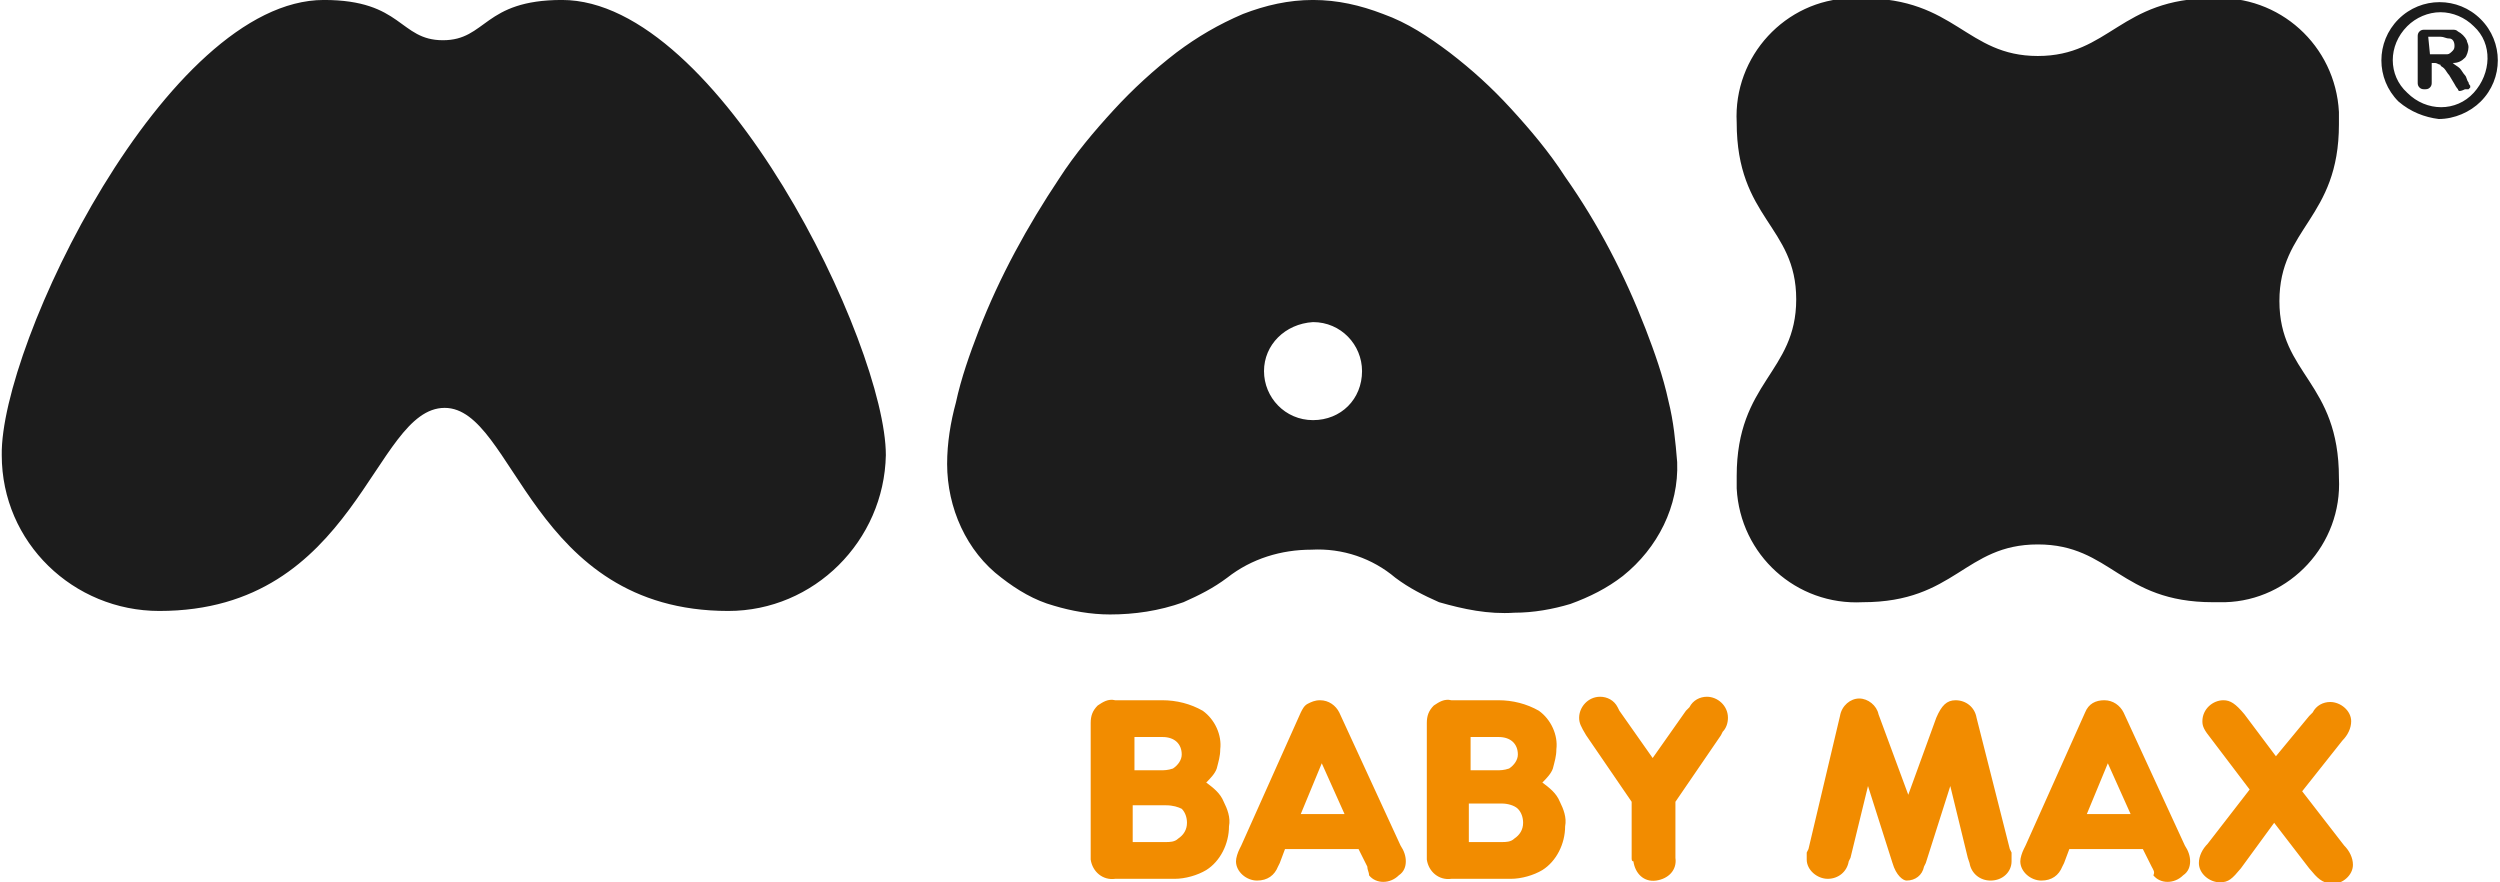
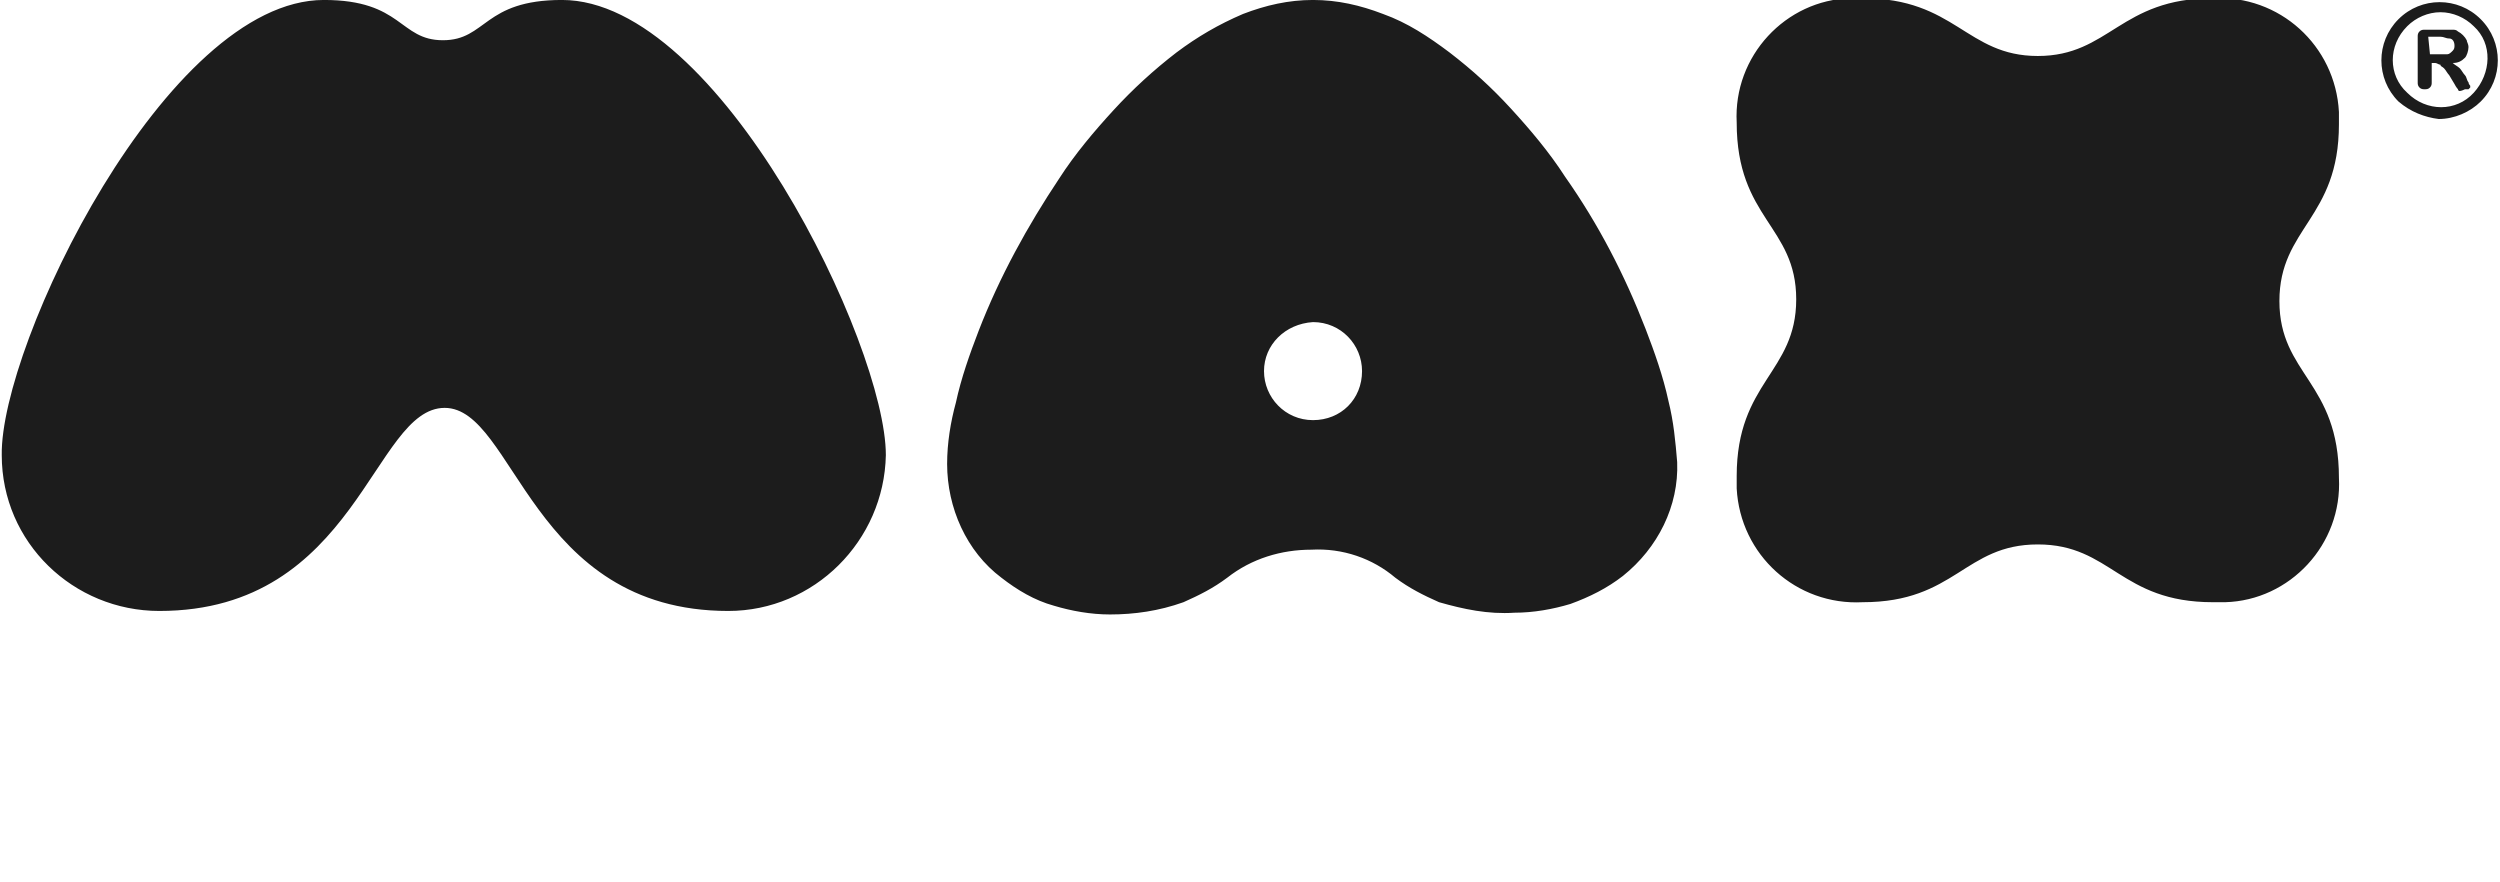
<svg xmlns="http://www.w3.org/2000/svg" width="100%" height="100%" viewBox="0 0 595 210" version="1.1" xml:space="preserve" style="fill-rule:evenodd;clip-rule:evenodd;stroke-linejoin:round;stroke-miterlimit:2;">
  <g id="babymax">
-     <path id="babymax_1_" d="M549.583,206.658l-8.333,-10.833l-7.917,10.833c-2.083,2.5 -2.916,3.334 -5,3.334c-2.5,-0 -5,-2.084 -5,-4.584c0,-1.666 0.834,-3.333 2.084,-4.583l10,-12.917l-9.167,-12.083c-1.667,-2.083 -2.083,-2.917 -2.083,-4.167c-0,-2.916 2.5,-5 5,-5c1.666,0 2.916,0.834 5,3.334l7.5,10l7.916,-9.584l0.834,-0.833c0.833,-1.667 2.5,-2.5 4.166,-2.5c2.5,-0 5,2.083 5,4.583c0,1.667 -0.833,3.334 -2.083,4.584l-9.583,12.083l10,12.917c1.25,1.25 2.083,2.916 2.083,4.583c0,2.5 -2.5,4.583 -5,4.583c-2.5,-0.416 -3.333,-1.25 -5.417,-3.75Zm-161.25,-2.5l0,-13.333l-10.833,-15.833c-1.25,-2.084 -1.667,-2.917 -1.667,-4.167c0,-2.5 2.084,-5 5,-5c1.667,0 3.334,0.833 4.167,2.5l0.417,0.833l7.916,11.25l7.917,-11.25l0.833,-0.833c0.834,-1.667 2.5,-2.5 4.167,-2.5c2.5,0 5,2.083 5,5c0,1.25 -0.417,2.5 -1.25,3.333l-0.417,0.834l-10.833,15.833l0,13.333c0.417,2.917 -1.667,5 -4.583,5.417c-2.917,0.417 -5,-1.667 -5.417,-4.583c-0.417,-0 -0.417,-0.417 -0.417,-0.834Zm62.084,1.25l-5.834,-18.333l-4.166,17.083l-0.417,0.834c-0.417,2.5 -2.5,4.166 -5,4.166c-2.5,0 -5,-2.083 -5,-4.583l0,-1.667l0.417,-0.833l7.5,-31.667c0.416,-2.5 2.5,-4.166 4.583,-4.166c2.083,-0 4.167,1.666 4.583,3.75l7.084,19.166l6.666,-18.333c1.25,-2.917 2.5,-4.167 4.584,-4.167c2.5,0 4.583,1.667 5,4.167l7.916,31.25l0.417,0.833l-0,2.084c-0,2.5 -2.083,4.583 -5,4.583c-2.5,0 -4.583,-1.667 -5,-4.167l-0.417,-1.25l-4.166,-17.083l-5.834,18.333l-0.416,0.834c-0.417,2.083 -2.084,3.333 -4.167,3.333c-0.833,0 -2.5,-1.25 -3.333,-4.167Zm61.666,0.834l-2.083,-4.167l-17.5,0l-1.25,3.333l-0.417,0.834c-0.833,2.083 -2.5,3.333 -5,3.333c-2.5,0 -5,-2.083 -5,-4.583c0,-0.834 0.417,-2.084 0.834,-2.917l0.416,-0.833l14.167,-31.667c0.833,-2.083 2.5,-2.917 4.583,-2.917c2.084,0 3.75,1.25 4.584,2.917l14.583,31.667c0.833,1.25 1.25,2.5 1.25,3.75c0,1.25 -0.417,2.5 -1.667,3.333c-2.083,2.083 -5.416,2.083 -7.083,-0c0.417,-0.833 0,-1.25 -0.417,-2.083Zm-15.416,-12.5l10.416,-0l-5.416,-12.084l-5,12.084Zm-171.25,12.5l-2.084,-4.167l-17.5,0l-1.25,3.333l-0.416,0.834c-0.834,2.083 -2.5,3.333 -5,3.333c-2.5,0 -5,-2.083 -5,-4.583c-0,-0.834 0.416,-2.084 0.833,-2.917l0.417,-0.833l14.166,-31.667c0.417,-0.833 0.834,-1.667 1.667,-2.083c0.833,-0.417 1.667,-0.834 2.917,-0.834c2.083,0 3.75,1.25 4.583,2.917l14.583,31.667c0.834,1.25 1.25,2.5 1.25,3.75c0,1.25 -0.416,2.5 -1.666,3.333c-2.084,2.083 -5.417,2.083 -7.084,-0c0,-0.833 -0.416,-1.25 -0.416,-2.083Zm-15.834,-12.5l10.417,-0l-5.417,-12.084l-5,12.084Zm50,15.416l-14.166,0c-2.917,0.417 -5.417,-1.666 -5.834,-4.583l0,-32.5c0,-1.667 0.417,-2.917 1.667,-4.167c1.25,-0.833 2.5,-1.666 4.167,-1.25l11.25,0c3.333,0 6.666,0.834 9.583,2.5c2.917,2.084 4.583,5.834 4.167,9.167c-0,1.667 -0.417,2.917 -0.834,4.583c-0.416,1.25 -1.666,2.5 -2.5,3.334c1.667,1.25 3.334,2.5 4.167,4.583c0.833,1.667 1.667,3.75 1.25,5.833c0,4.167 -2.083,8.334 -5.417,10.417c-2.083,1.25 -5,2.083 -7.5,2.083Zm-10,-8.75l7.917,0c0.833,0 2.083,0 2.917,-0.833c1.25,-0.833 2.083,-2.083 2.083,-3.75c0,-1.25 -0.417,-2.5 -1.25,-3.333c-0.833,-0.834 -2.5,-1.25 -3.75,-1.25l-7.917,-0l0,9.166Zm0,-17.083l6.667,0c0.833,0 1.667,0 2.917,-0.417c1.25,-0.833 2.083,-2.083 2.083,-3.333c0,-2.5 -1.667,-4.167 -4.583,-4.167l-6.667,0l0,7.917l-0.417,0Zm-70,25.833l-14.166,0c-2.917,0.417 -5.417,-1.666 -5.834,-4.583l0,-32.5c0,-1.667 0.417,-2.917 1.667,-4.167c1.25,-0.833 2.5,-1.666 4.167,-1.25l11.25,0c3.333,0 6.666,0.834 9.583,2.5c2.917,2.084 4.583,5.834 4.167,9.167c-0,1.667 -0.417,2.917 -0.834,4.583c-0.416,1.25 -1.666,2.5 -2.5,3.334c1.667,1.25 3.334,2.5 4.167,4.583c0.833,1.667 1.667,3.75 1.25,5.833c0,4.167 -2.083,8.334 -5.417,10.417c-2.083,1.25 -5,2.083 -7.5,2.083Zm-10,-8.75l7.917,0c0.833,0 2.083,0 2.917,-0.833c1.25,-0.833 2.083,-2.083 2.083,-3.75c0,-1.25 -0.417,-2.5 -1.25,-3.333c-0.833,-0.417 -2.083,-0.834 -3.75,-0.834l-7.917,0l0,8.75Zm0,-17.083l6.667,0c0.833,0 1.667,0 2.917,-0.417c1.25,-0.833 2.083,-2.083 2.083,-3.333c0,-2.5 -1.667,-4.167 -4.583,-4.167l-6.667,0l0,7.917l-0.417,0Z" style="fill:#f28c00;fill-rule:nonzero;" />
    <path id="max" d="M342.5,143.325c-3.75,-1.667 -7.083,-3.333 -10.417,-5.833c-5.416,-4.584 -12.5,-7.084 -20,-6.667c-7.083,0 -14.166,2.083 -20,6.667c-3.333,2.5 -6.666,4.166 -10.416,5.833c-5.834,2.083 -11.667,2.917 -17.5,2.917c-4.584,-0 -9.167,-0.834 -13.334,-2.084c-4.583,-1.25 -8.75,-3.75 -12.5,-6.666c-8.333,-6.25 -12.916,-16.667 -12.916,-27.084c-0,-5 0.833,-10 2.083,-14.583c1.25,-5.833 3.333,-11.667 5.417,-17.083c5,-12.917 11.666,-25 19.166,-36.25c3.75,-5.834 8.334,-11.25 12.917,-16.25c4.583,-5 9.583,-9.584 15,-13.75c5,-3.75 10,-6.667 15.833,-9.167c5.417,-2.083 10.834,-3.333 16.667,-3.333c5.833,-0 11.25,1.25 16.667,3.333c5.833,2.083 10.833,5.417 15.833,9.167c5.417,4.166 10,8.333 14.583,13.333c4.584,5 9.167,10.417 12.917,16.25c7.917,11.25 14.167,23.333 19.167,36.25c2.083,5.417 4.166,11.25 5.416,17.083c1.25,5 1.667,9.584 2.084,14.584c0.416,10.416 -4.584,20.416 -12.917,27.083c-3.75,2.917 -7.917,5 -12.5,6.667c-4.167,1.25 -8.75,2.083 -13.333,2.083c-6.25,0.417 -12.084,-0.833 -17.917,-2.5Zm-41.667,-55c0,6.25 5,11.667 11.667,11.667c6.667,-0 11.667,-5 11.667,-11.667c-0,-6.25 -5,-11.667 -11.667,-11.667c-6.667,0.417 -11.667,5.417 -11.667,11.667Zm-195,8.75c-17.083,-0 -20.833,48.333 -67.916,48.333c-20.417,0 -37.5,-16.25 -37.5,-37.083c-0.417,-26.25 39.166,-108.333 76.666,-108.333c18.75,-0 17.917,9.583 28.334,9.583c10.416,-0 9.583,-9.583 28.333,-9.583c37.5,-0 77.083,82.083 77.083,108.333c-0.416,20.417 -17.083,37.083 -37.5,37.083c-47.083,0 -50.833,-48.333 -67.5,-48.333Zm379.167,32.5c-17.5,0 -19.583,13.75 -41.667,13.75c-15.833,0.833 -29.166,-11.25 -30,-27.083l0,-2.917c0,-22.5 14.167,-24.583 14.167,-42.083c0,-17.5 -14.167,-19.167 -14.167,-42.084c-0.833,-15.833 11.667,-29.166 27.084,-29.583l2.916,-0c22.084,-0 24.584,13.75 41.667,13.75c17.083,-0 19.583,-13.75 41.667,-13.75c15.833,-0.833 29.166,11.25 30,27.083l-0,2.917c-0,22.5 -14.167,24.583 -14.167,42.083c0,17.5 14.167,19.167 14.167,42.084c0.833,15.833 -11.667,29.166 -27.084,29.583l-2.916,0c-22.084,0 -24.167,-13.75 -41.667,-13.75Zm85.833,-105.417c-5.416,-5.416 -5.416,-14.166 0,-19.583c5.417,-5.417 14.167,-5.417 19.584,-0c5.416,5.417 5.416,14.167 -0,19.583c-2.5,2.5 -6.25,4.167 -10,4.167c-3.334,-0.417 -6.667,-1.667 -9.584,-4.167Zm2.084,-17.916c-4.584,4.583 -4.584,11.666 -0,15.833c4.583,4.583 11.666,4.583 15.833,-0c4.167,-4.583 4.583,-11.667 0,-15.833c-2.083,-2.084 -5,-3.334 -7.917,-3.334c-2.916,0 -5.833,1.25 -7.916,3.334Zm12.5,15.416c-0.417,0 -0.417,-0.416 -0.417,-0.416c0,-0 -0.417,-0.417 -0.833,-1.25l-1.25,-2.084c-0.417,-0.416 -0.834,-1.25 -1.25,-1.666c-0.417,-0.417 -0.834,-0.417 -0.834,-0.834c-0.416,0 -0.833,-0.416 -1.25,-0.416l-0.833,-0l0,4.583c0,0.417 0,0.833 -0.417,1.25c-0.416,0.417 -0.833,0.417 -1.25,0.417c-0.416,-0 -0.833,-0 -1.25,-0.417c-0.416,-0.417 -0.416,-0.833 -0.416,-1.25l-0,-10.833c-0,-0.417 -0,-0.834 0.416,-1.25c0.417,-0.417 0.834,-0.417 1.25,-0.417l6.667,-0c0.417,-0 0.833,-0 1.25,0.417c0.833,0.416 1.667,1.25 2.083,2.083c0,0.417 0.417,0.833 0.417,1.667c0,0.833 -0.417,2.083 -0.833,2.5c-0.834,0.833 -1.667,1.25 -2.917,1.25c0.417,0.416 1.25,0.833 1.667,1.25c0.416,0.416 0.833,1.25 1.25,1.666c0.416,0.417 0.416,1.25 0.833,1.667c0,0.417 0.417,0.833 0.417,0.833l-0,0.417l-0.417,0.417l-0.833,-0c-0.834,0.416 -1.25,0.416 -1.25,0.416Zm-7.084,-8.75l4.167,0c0.417,0 0.833,-0.416 1.25,-0.833c0.417,-0.417 0.417,-0.833 0.417,-1.25c-0,-0.833 -0.417,-1.667 -1.25,-1.667c-0.834,0 -1.25,-0.416 -2.084,-0.416l-2.916,-0l0.416,4.166Z" style="fill:#1c1c1c;fill-rule:nonzero;" />
  </g>
</svg>